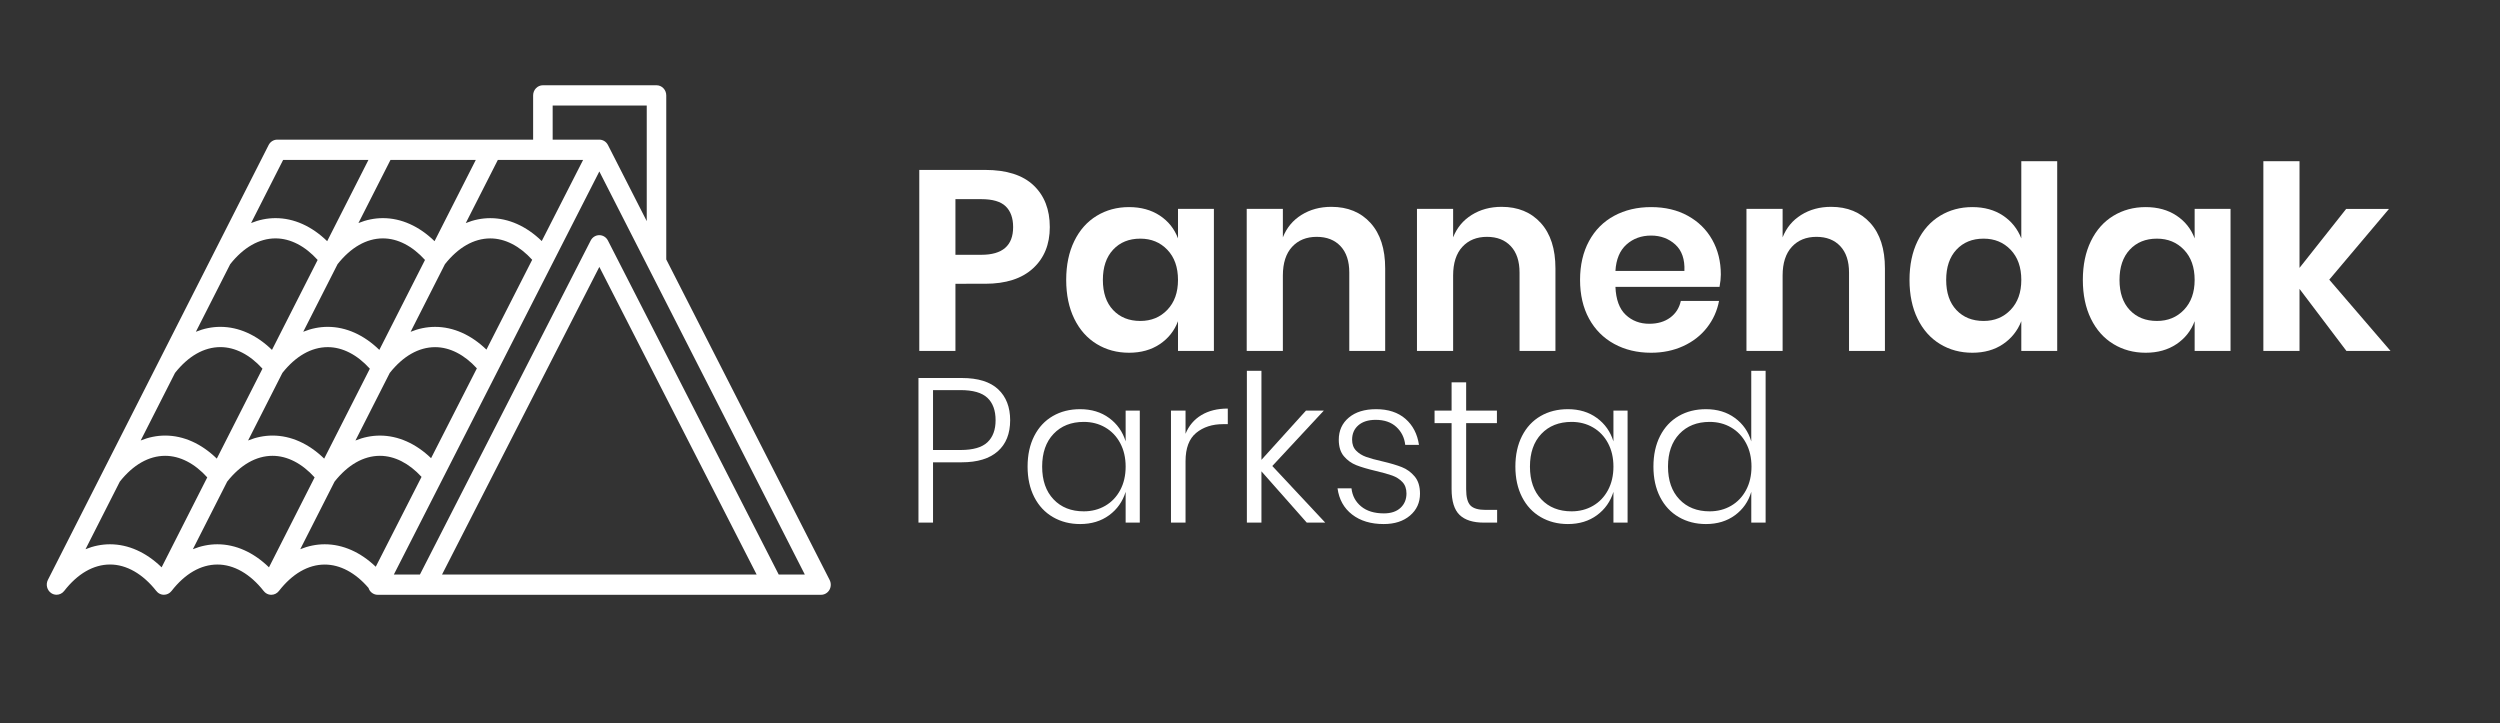
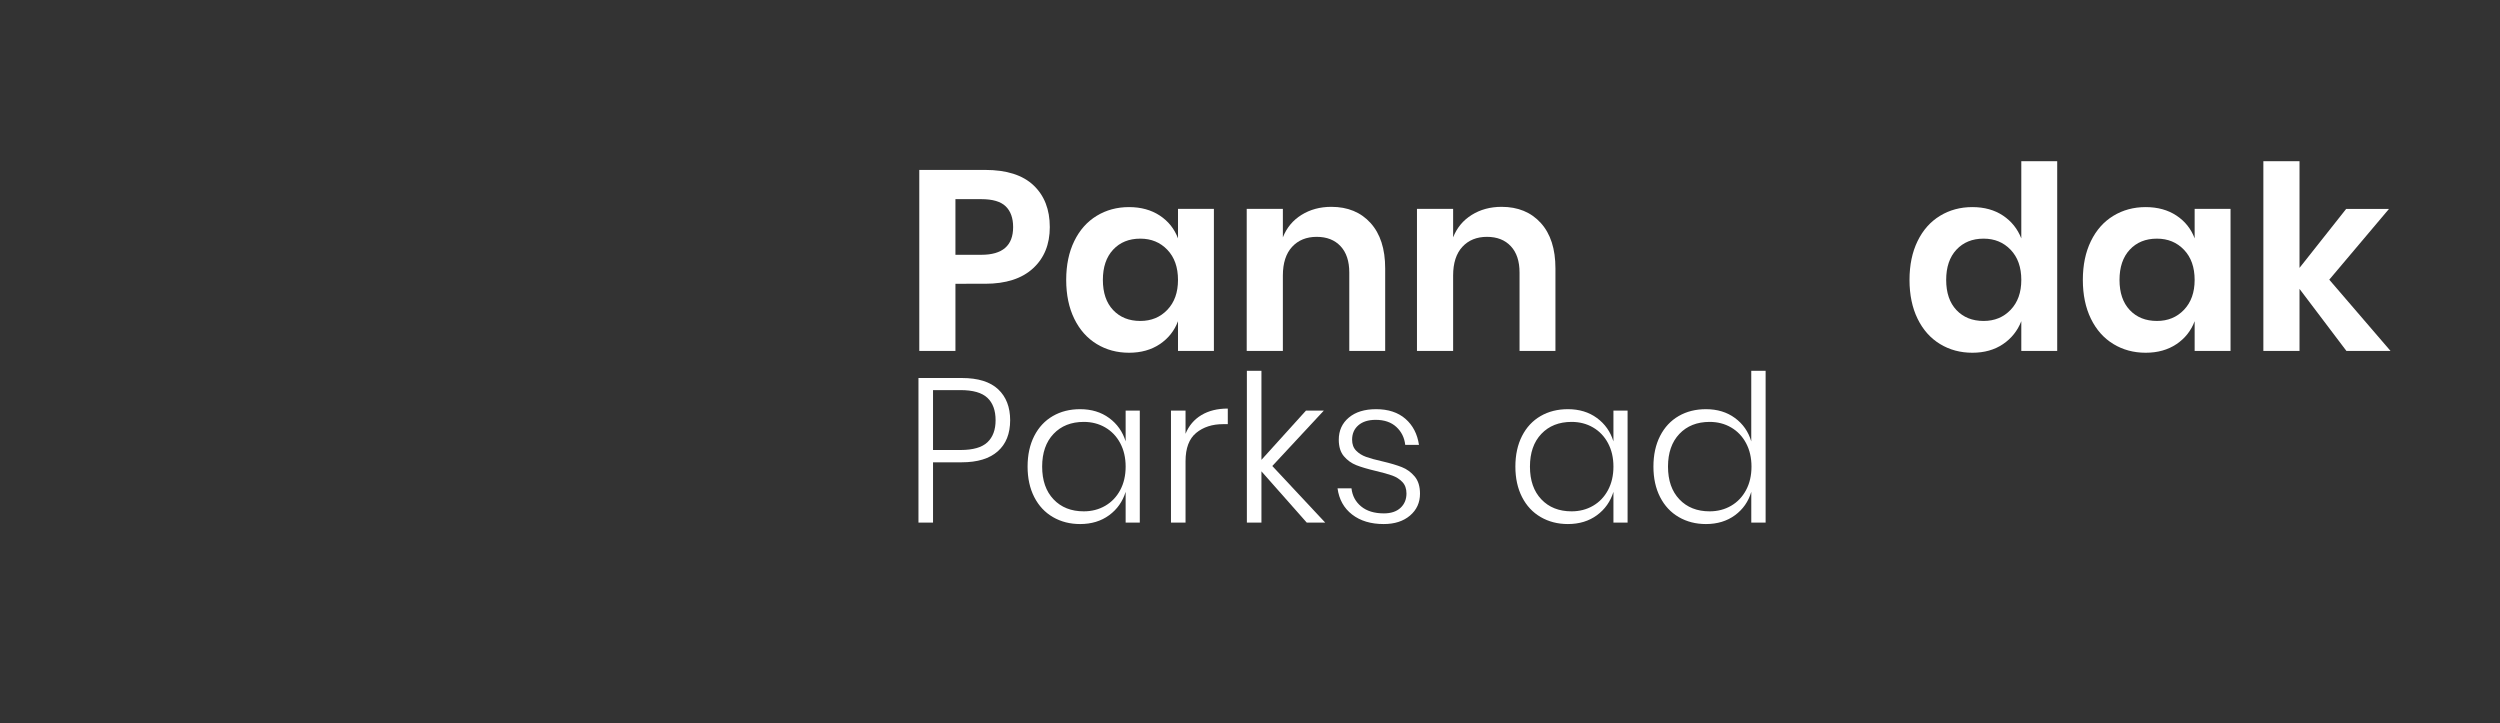
<svg xmlns="http://www.w3.org/2000/svg" version="1.1" id="Laag_1" x="0px" y="0px" viewBox="0 0 975 282" style="enable-background:new 0 0 975 282;" xml:space="preserve">
  <rect x="0" y="0" width="975" height="282" fill="#333333" stroke="none" />
  <style type="text/css">
	.st0{fill:#FFFFFF;}
	.st1{fill:none;}
	.st2{enable-background:new    ;}
</style>
-   <path class="st0" d="M323.55,226.17l-63.71-124.99V37.2c0-2.18-1.71-3.95-3.81-3.95h-44.3c-2.1,0-3.81,1.77-3.81,3.95v17.26h-16.06  H150h-41.87c-1.41,0-2.71,0.81-3.37,2.11l-21.52,42.4l-21.52,42.4l-21.52,42.4l-21.52,42.39c-0.91,1.8-0.36,4.02,1.28,5.14  c0.64,0.44,1.37,0.65,2.09,0.65c1.12,0,2.22-0.51,2.97-1.47c5.23-6.73,11.41-10.31,17.87-10.32c6.39-0.03,12.83,3.65,18.08,10.34  l0.01-0.01c0.24,0.31,0.51,0.59,0.85,0.82c0.64,0.44,1.37,0.65,2.09,0.65c1.12,0,2.22-0.51,2.97-1.47  c5.23-6.73,11.41-10.31,17.87-10.32c6.43-0.03,12.84,3.65,18.08,10.34l0.01-0.01c0.24,0.31,0.51,0.59,0.85,0.82  c0.64,0.44,1.37,0.65,2.09,0.65c1.12,0,2.22-0.51,2.97-1.47c5.23-6.73,11.41-10.31,17.87-10.32h0.04c5.99,0,11.99,3.22,17.03,9.1  c0.09,0.27,0.2,0.53,0.34,0.78c0.69,1.18,1.93,1.91,3.26,1.91h172.91c1.33,0,2.57-0.72,3.26-1.91  C324.14,228.87,324.18,227.4,323.55,226.17L323.55,226.17z M215.54,41.15h36.69v45.09L237.1,56.56c-0.66-1.29-1.95-2.1-3.36-2.1  c0,0,0,0-0.01,0h-18.19V41.15z M194.16,62.37h33.25l-16.13,31.64c-5.97-5.8-12.94-8.93-20.07-8.93c-0.02,0-0.04,0-0.06,0  c-3.23,0.01-6.42,0.66-9.5,1.92L194.16,62.37z M168.12,178.69c-5.94-5.72-12.87-8.81-19.94-8.81c-0.02,0-0.04,0-0.06,0  c-3.23,0.01-6.42,0.66-9.5,1.92L152,145.45c5.19-6.56,11.29-10.04,17.66-10.06h0.04c5.7,0,11.41,2.92,16.28,8.27L168.12,178.69z   M126.43,178.86c-5.98-5.83-12.97-8.99-20.12-8.99c-0.02,0-0.04,0-0.06,0c-3.23,0.01-6.42,0.66-9.5,1.92l13.38-26.35  c5.19-6.56,11.29-10.04,17.66-10.06h0.04c5.75,0,11.5,2.97,16.41,8.41L126.43,178.86z M131.65,103.03  c5.19-6.56,11.29-10.04,17.65-10.06h0.04c5.75,0,11.5,2.97,16.41,8.41l-17.81,35.08c-5.98-5.83-12.97-8.99-20.12-8.99  c-0.02,0-0.04,0-0.06,0c-3.23,0.01-6.42,0.66-9.5,1.92L131.65,103.03z M189.71,136.35c-5.96-5.76-12.9-8.87-20.01-8.87  c-0.02,0-0.04,0-0.06,0c-3.23,0.01-6.42,0.66-9.5,1.92l13.38-26.36c5.19-6.56,11.29-10.04,17.65-10.06h0.04  c5.73,0,11.45,2.94,16.34,8.33L189.71,136.35z M152.29,62.37h33.27l-16.09,31.69c-5.98-5.83-12.97-8.99-20.12-8.99  c-0.02,0-0.04,0-0.06,0c-3.23,0.01-6.42,0.66-9.5,1.92L152.29,62.37z M110.42,62.37h33.27L127.6,94.06  c-5.98-5.83-12.97-8.99-20.12-8.99c-0.02,0-0.04,0-0.06,0c-3.23,0.01-6.42,0.66-9.5,1.92L110.42,62.37z M89.78,103.03  c5.19-6.56,11.29-10.04,17.65-10.06h0.04c5.75,0,11.5,2.97,16.41,8.41l-17.81,35.08c-5.98-5.83-12.97-8.99-20.12-8.99  c-0.02,0-0.04,0-0.06,0c-3.23,0.01-6.42,0.66-9.5,1.92L89.78,103.03z M68.26,145.43c5.19-6.56,11.29-10.04,17.65-10.06h0.04  c5.75,0,11.5,2.97,16.41,8.41l-17.81,35.08c-5.98-5.83-12.97-8.99-20.12-8.99c-0.02,0-0.04,0-0.06,0c-3.23,0.01-6.42,0.66-9.5,1.92  L68.26,145.43z M63.03,221.26c-5.98-5.83-12.97-8.99-20.12-8.99c-0.02,0-0.04,0-0.06,0c-3.23,0.01-6.42,0.66-9.5,1.92l13.38-26.36  c5.19-6.56,11.29-10.04,17.65-10.06h0.04c5.75,0,11.5,2.97,16.41,8.41L63.03,221.26z M104.9,221.26  c-5.98-5.83-12.97-8.99-20.12-8.99c-0.02,0-0.04,0-0.06,0c-3.23,0.01-6.42,0.66-9.5,1.92l13.38-26.36  c5.19-6.56,11.29-10.04,17.65-10.06h0.04c5.75,0,11.5,2.97,16.41,8.41L104.9,221.26z M126.66,212.27c-0.02,0-0.04,0-0.06,0  c-3.23,0.01-6.42,0.66-9.5,1.92l13.38-26.36c5.19-6.56,11.29-10.04,17.65-10.06h0.04c5.68,0,11.36,2.9,16.23,8.21l-17.86,35.05  C140.61,215.35,133.71,212.27,126.66,212.27z M172.39,224.07l61.35-119.98l61.35,119.98H172.39z M303.7,224.07L237.09,93.81  c-0.66-1.29-1.95-2.1-3.36-2.1s-2.7,0.81-3.36,2.1l-66.6,130.26H153.6l80.14-157.2l80.14,157.2L303.7,224.07L303.7,224.07z" />
  <rect x="352.12" y="62.87" class="st1" width="609.88" height="74.7" />
  <g class="st2">
    <path class="st0" d="M372.62,110.67v26.2h-14.1v-70.6h25.7c8.33,0,14.62,2,18.85,6c4.23,4,6.35,9.43,6.35,16.3   c0,6.73-2.18,12.1-6.55,16.1c-4.37,4-10.58,6-18.65,6H372.62z M395.12,88.57c0-3.53-0.97-6.23-2.9-8.1c-1.93-1.87-5.1-2.8-9.5-2.8   h-10.1v21.7h10.1C390.99,99.37,395.12,95.77,395.12,88.57z" />
    <path class="st0" d="M452.32,84.07c3.33,2.2,5.7,5.17,7.1,8.9v-11.5h14v55.4h-14v-11.6c-1.4,3.73-3.77,6.72-7.1,8.95   c-3.33,2.23-7.33,3.35-12,3.35c-4.67,0-8.87-1.13-12.6-3.4c-3.73-2.27-6.65-5.55-8.75-9.85s-3.15-9.35-3.15-15.15   s1.05-10.85,3.15-15.15c2.1-4.3,5.02-7.58,8.75-9.85c3.73-2.27,7.93-3.4,12.6-3.4C444.98,80.77,448.98,81.87,452.32,84.07z    M434.12,97.37c-2.67,2.87-4,6.8-4,11.8s1.33,8.92,4,11.75c2.67,2.83,6.2,4.25,10.6,4.25c4.27,0,7.78-1.45,10.55-4.35   c2.77-2.9,4.15-6.78,4.15-11.65c0-4.93-1.38-8.85-4.15-11.75c-2.77-2.9-6.28-4.35-10.55-4.35   C440.32,93.07,436.78,94.51,434.12,97.37z" />
    <path class="st0" d="M534.52,86.97c3.8,4.2,5.7,10.1,5.7,17.7v32.2h-14v-30.6c0-4.4-1.13-7.82-3.4-10.25   c-2.27-2.43-5.37-3.65-9.3-3.65c-4,0-7.2,1.3-9.6,3.9c-2.4,2.6-3.6,6.33-3.6,11.2v29.4h-14.1v-55.4h14.1v11.1   c1.47-3.73,3.88-6.65,7.25-8.75c3.37-2.1,7.25-3.15,11.65-3.15C525.62,80.67,530.72,82.77,534.52,86.97z" />
    <path class="st0" d="M600.92,86.97c3.8,4.2,5.7,10.1,5.7,17.7v32.2h-14v-30.6c0-4.4-1.13-7.82-3.4-10.25   c-2.27-2.43-5.37-3.65-9.3-3.65c-4,0-7.2,1.3-9.6,3.9c-2.4,2.6-3.6,6.33-3.6,11.2v29.4h-14.1v-55.4h14.1v11.1   c1.47-3.73,3.88-6.65,7.25-8.75c3.37-2.1,7.25-3.15,11.65-3.15C592.02,80.67,597.12,82.77,600.92,86.97z" />
-     <path class="st0" d="M670.62,111.87h-40.6c0.2,4.93,1.53,8.57,4,10.9c2.47,2.33,5.53,3.5,9.2,3.5c3.27,0,5.98-0.8,8.15-2.4   c2.17-1.6,3.55-3.77,4.15-6.5h14.9c-0.73,3.87-2.3,7.33-4.7,10.4c-2.4,3.07-5.48,5.47-9.25,7.2c-3.77,1.73-7.95,2.6-12.55,2.6   c-5.4,0-10.2-1.15-14.4-3.45c-4.2-2.3-7.47-5.58-9.8-9.85c-2.33-4.27-3.5-9.3-3.5-15.1s1.17-10.85,3.5-15.15   c2.33-4.3,5.6-7.58,9.8-9.85c4.2-2.27,9-3.4,14.4-3.4c5.47,0,10.25,1.13,14.35,3.4c4.1,2.27,7.27,5.38,9.5,9.35   c2.23,3.97,3.35,8.48,3.35,13.55C671.12,108.47,670.95,110.07,670.62,111.87z M653.37,95.37c-2.57-2.33-5.72-3.5-9.45-3.5   c-3.8,0-7,1.17-9.6,3.5c-2.6,2.33-4.04,5.77-4.3,10.3h26.9C657.12,101.14,655.93,97.71,653.37,95.37z" />
-     <path class="st0" d="M729.42,86.97c3.8,4.2,5.7,10.1,5.7,17.7v32.2h-14v-30.6c0-4.4-1.13-7.82-3.4-10.25   c-2.27-2.43-5.37-3.65-9.3-3.65c-4,0-7.2,1.3-9.6,3.9c-2.4,2.6-3.6,6.33-3.6,11.2v29.4h-14.1v-55.4h14.1v11.1   c1.47-3.73,3.88-6.65,7.25-8.75c3.37-2.1,7.25-3.15,11.65-3.15C720.51,80.67,725.61,82.77,729.42,86.97z" />
    <path class="st0" d="M781.16,84.07c3.3,2.2,5.68,5.17,7.15,8.9v-30.1h14v74h-14v-11.6c-1.47,3.73-3.85,6.72-7.15,8.95   c-3.3,2.23-7.28,3.35-11.95,3.35c-4.67,0-8.87-1.13-12.6-3.4c-3.73-2.27-6.65-5.55-8.75-9.85c-2.1-4.3-3.15-9.35-3.15-15.15   s1.05-10.85,3.15-15.15c2.1-4.3,5.02-7.58,8.75-9.85c3.73-2.27,7.93-3.4,12.6-3.4C773.88,80.77,777.86,81.87,781.16,84.07z    M763.01,97.37c-2.67,2.87-4,6.8-4,11.8s1.33,8.92,4,11.75c2.67,2.83,6.2,4.25,10.6,4.25c4.27,0,7.78-1.45,10.55-4.35   c2.77-2.9,4.15-6.78,4.15-11.65c0-4.93-1.38-8.85-4.15-11.75c-2.77-2.9-6.28-4.35-10.55-4.35   C769.21,93.07,765.68,94.51,763.01,97.37z" />
    <path class="st0" d="M848.81,84.07c3.33,2.2,5.7,5.17,7.1,8.9v-11.5h14v55.4h-14v-11.6c-1.4,3.73-3.77,6.72-7.1,8.95   c-3.33,2.23-7.33,3.35-12,3.35c-4.67,0-8.87-1.13-12.6-3.4c-3.73-2.27-6.65-5.55-8.75-9.85c-2.1-4.3-3.15-9.35-3.15-15.15   s1.05-10.85,3.15-15.15c2.1-4.3,5.02-7.58,8.75-9.85c3.73-2.27,7.93-3.4,12.6-3.4C841.48,80.77,845.48,81.87,848.81,84.07z    M830.61,97.37c-2.67,2.87-4,6.8-4,11.8s1.33,8.92,4,11.75c2.67,2.83,6.2,4.25,10.6,4.25c4.27,0,7.78-1.45,10.55-4.35   c2.76-2.9,4.15-6.78,4.15-11.65c0-4.93-1.38-8.85-4.15-11.75c-2.77-2.9-6.28-4.35-10.55-4.35   C836.81,93.07,833.28,94.51,830.61,97.37z" />
    <path class="st0" d="M915.11,136.87l-18.3-24.2v24.2h-14.1v-74h14.1v41.6l18.2-23h16.7l-23.3,27.6l23.9,27.8H915.11z" />
  </g>
  <rect x="352.12" y="144.62" class="st1" width="609.88" height="59.76" />
  <g class="st2">
    <path class="st0" d="M363.88,180.3v23.52h-5.68v-56.4h16.88c6.35,0,11.08,1.47,14.2,4.4c3.12,2.93,4.68,6.96,4.68,12.08   c0,5.23-1.61,9.27-4.84,12.12c-3.23,2.85-7.91,4.28-14.04,4.28H363.88z M385.08,172.5c2.13-2,3.2-4.87,3.2-8.6   c0-3.84-1.07-6.76-3.2-8.76c-2.13-2-5.63-3-10.48-3h-10.72v23.36h10.72C379.45,175.5,382.95,174.5,385.08,172.5z" />
    <path class="st0" d="M432.56,163.02c3.12,2.29,5.27,5.33,6.44,9.12v-12h5.52v43.68H439v-12c-1.17,3.79-3.32,6.83-6.44,9.12   c-3.12,2.29-6.89,3.44-11.32,3.44c-3.95,0-7.48-0.91-10.6-2.72s-5.55-4.41-7.28-7.8c-1.73-3.39-2.6-7.35-2.6-11.88   c0-4.59,0.87-8.57,2.6-11.96c1.73-3.39,4.15-5.97,7.24-7.76c3.09-1.79,6.64-2.68,10.64-2.68   C425.67,159.58,429.44,160.73,432.56,163.02z M410.88,169.22c-2.96,3.12-4.44,7.37-4.44,12.76s1.48,9.64,4.44,12.76   c2.96,3.12,6.89,4.68,11.8,4.68c3.09,0,5.88-0.72,8.36-2.16s4.43-3.48,5.84-6.12c1.41-2.64,2.12-5.69,2.12-9.16   s-0.71-6.52-2.12-9.16c-1.41-2.64-3.36-4.68-5.84-6.12c-2.48-1.44-5.27-2.16-8.36-2.16C417.77,164.54,413.84,166.1,410.88,169.22z" />
    <path class="st0" d="M468.52,161.9c2.83-1.71,6.27-2.56,10.32-2.56v6.08H477c-4.21,0-7.71,1.13-10.48,3.4   c-2.77,2.27-4.16,5.96-4.16,11.08v23.92h-5.68v-43.68h5.68v9.04C463.64,166.04,465.69,163.61,468.52,161.9z" />
    <path class="st0" d="M509.64,203.82l-17.68-20v20h-5.68v-59.2h5.68v34.72l17.36-19.2h6.96l-20.08,21.6l20.64,22.08H509.64z" />
    <path class="st0" d="M548.12,163.34c2.88,2.51,4.64,5.89,5.28,10.16h-5.36c-0.32-2.83-1.48-5.16-3.48-7s-4.68-2.76-8.04-2.76   c-2.88,0-5.13,0.71-6.76,2.12c-1.63,1.41-2.44,3.29-2.44,5.64c0,1.76,0.52,3.17,1.56,4.24s2.33,1.88,3.88,2.44   c1.55,0.56,3.63,1.13,6.24,1.72c3.2,0.75,5.77,1.51,7.72,2.28c1.95,0.77,3.61,1.99,5,3.64c1.39,1.65,2.08,3.89,2.08,6.72   c0,3.47-1.29,6.31-3.88,8.52c-2.59,2.21-6.01,3.32-10.28,3.32c-5.01,0-9.12-1.24-12.32-3.72c-3.2-2.48-5.09-5.88-5.68-10.2h5.44   c0.32,2.88,1.57,5.23,3.76,7.04c2.19,1.81,5.15,2.72,8.88,2.72c2.77,0,4.93-0.72,6.48-2.16c1.55-1.44,2.32-3.31,2.32-5.6   c0-1.87-0.53-3.36-1.6-4.48c-1.07-1.12-2.39-1.96-3.96-2.52c-1.57-0.56-3.72-1.16-6.44-1.8c-3.15-0.75-5.67-1.49-7.56-2.24   c-1.89-0.75-3.51-1.91-4.84-3.48c-1.33-1.57-2-3.72-2-6.44c0-3.57,1.31-6.45,3.92-8.64c2.61-2.19,6.16-3.28,10.64-3.28   C541.42,159.58,545.24,160.84,548.12,163.34z" />
-     <path class="st0" d="M583.88,198.86v4.96h-5.2c-4.21,0-7.36-1-9.44-3c-2.08-2-3.12-5.37-3.12-10.12v-25.68h-6.64v-4.88h6.64V149.1   h5.68v11.04h12v4.88h-12v25.76c0,3.09,0.56,5.21,1.68,6.36s3.09,1.72,5.92,1.72H583.88z" />
    <path class="st0" d="M622.8,163.02c3.12,2.29,5.27,5.33,6.44,9.12v-12h5.52v43.68h-5.52v-12c-1.17,3.79-3.32,6.83-6.44,9.12   c-3.12,2.29-6.89,3.44-11.32,3.44c-3.95,0-7.48-0.91-10.6-2.72s-5.55-4.41-7.28-7.8c-1.73-3.39-2.6-7.35-2.6-11.88   c0-4.59,0.87-8.57,2.6-11.96c1.73-3.39,4.15-5.97,7.24-7.76c3.09-1.79,6.64-2.68,10.64-2.68   C615.9,159.58,619.68,160.73,622.8,163.02z M601.12,169.22c-2.96,3.12-4.44,7.37-4.44,12.76s1.48,9.64,4.44,12.76   c2.96,3.12,6.89,4.68,11.8,4.68c3.09,0,5.88-0.72,8.36-2.16c2.48-1.44,4.43-3.48,5.84-6.12c1.41-2.64,2.12-5.69,2.12-9.16   s-0.71-6.52-2.12-9.16c-1.41-2.64-3.36-4.68-5.84-6.12c-2.48-1.44-5.27-2.16-8.36-2.16C608.01,164.54,604.08,166.1,601.12,169.22z" />
    <path class="st0" d="M676.63,163.02c3.12,2.29,5.24,5.33,6.36,9.12v-27.52h5.6v59.2H683v-12c-1.12,3.79-3.24,6.83-6.36,9.12   c-3.12,2.29-6.89,3.44-11.32,3.44c-3.95,0-7.48-0.91-10.6-2.72s-5.55-4.41-7.28-7.8c-1.73-3.39-2.6-7.35-2.6-11.88   c0-4.59,0.87-8.57,2.6-11.96c1.73-3.39,4.15-5.97,7.24-7.76c3.09-1.79,6.64-2.68,10.64-2.68   C669.74,159.58,673.52,160.73,676.63,163.02z M654.96,169.22c-2.96,3.12-4.44,7.37-4.44,12.76s1.48,9.64,4.44,12.76   c2.96,3.12,6.89,4.68,11.8,4.68c3.09,0,5.88-0.72,8.36-2.16c2.48-1.44,4.43-3.48,5.84-6.12c1.41-2.64,2.12-5.69,2.12-9.16   s-0.71-6.52-2.12-9.16c-1.41-2.64-3.36-4.68-5.84-6.12c-2.48-1.44-5.27-2.16-8.36-2.16C661.85,164.54,657.92,166.1,654.96,169.22z" />
  </g>
</svg>